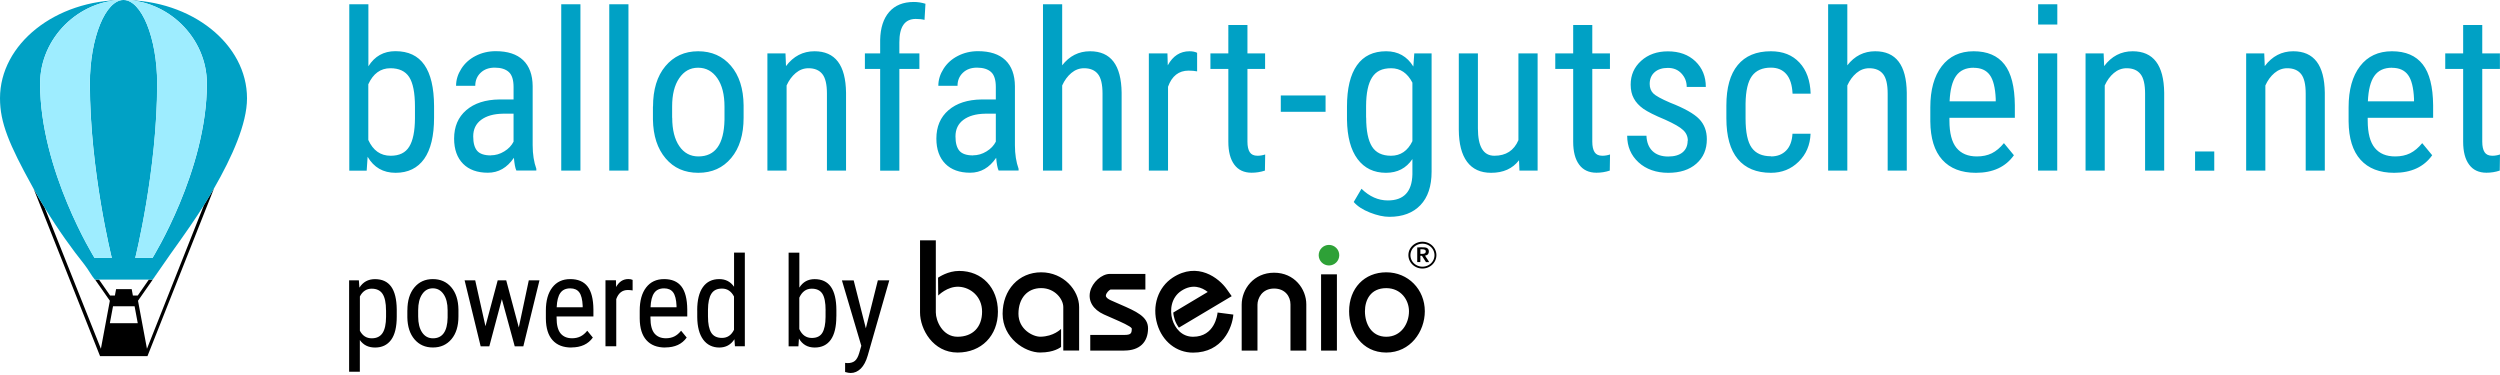
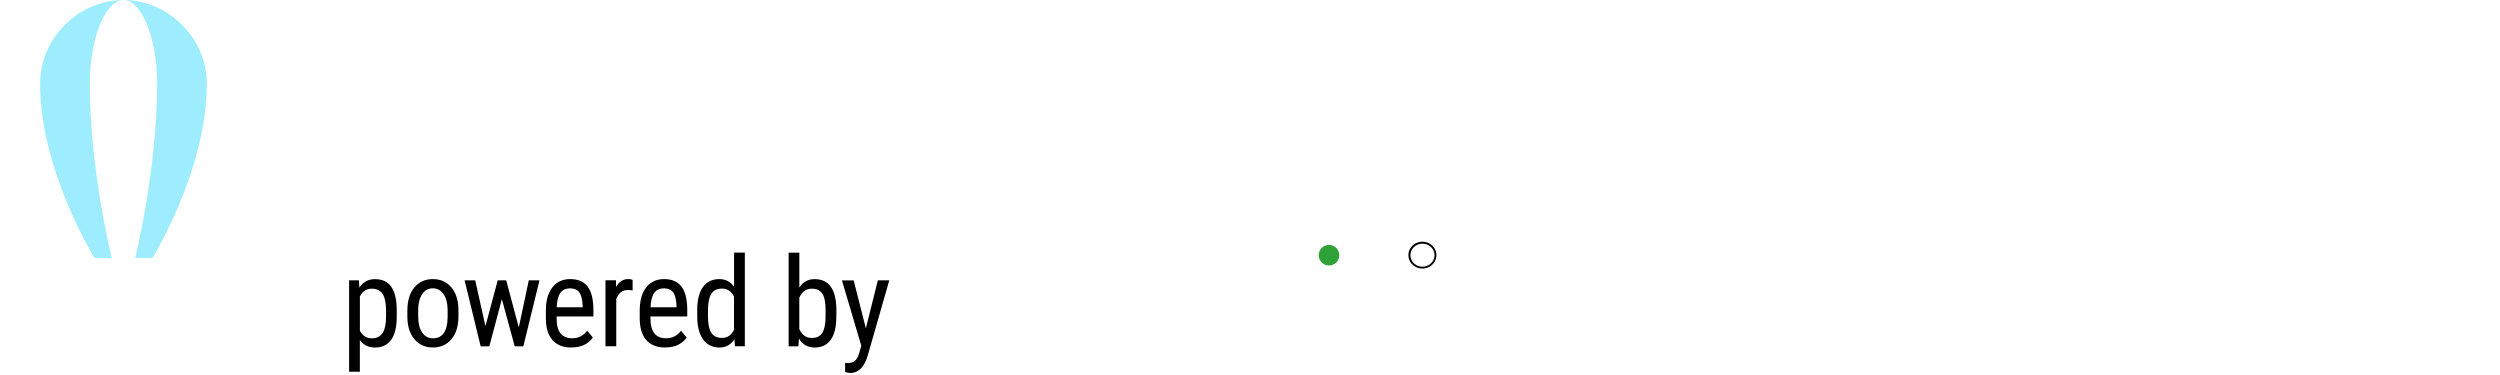
<svg xmlns="http://www.w3.org/2000/svg" xmlns:xlink="http://www.w3.org/1999/xlink" id="Ebene_2-2" viewBox="0 0 293.1 44">
  <defs>
    <symbol id="basenio" viewBox="0 0 245.15 71.97">
      <path d="M243.92 43.59c-.49-.47-1.17-.76-1.92-.76s-1.43.29-1.92.76a2.515 2.515 0 0 0 0 3.66c.49.47 1.17.76 1.92.76s1.43-.29 1.92-.76a2.515 2.515 0 0 0 0-3.66m-1.93-1.2c.87 0 1.65.34 2.22.88.57.55.93 1.31.93 2.14s-.35 1.59-.93 2.14c-.57.55-1.36.88-2.23.88s-1.65-.34-2.22-.88c-.57-.55-.93-1.3-.93-2.14s.35-1.59.93-2.14a3.19 3.19 0 0 1 2.22-.88" />
-       <path d="M240.82 46.97h.69c.04-.31.02-1.06.01-1.41h.36l.91 1.42h.7c-.04-.23-.75-1.13-.89-1.45.2-.12.37-.06.59-.27.34-.32.49-1.46-.6-1.59-.41-.05-1.35-.04-1.77 0v3.31zm.7-2.88h.48c.48 0 .89.16.7.71-.13.38-.72.32-1.17.32v-1.03z" style="fill-rule:evenodd" />
-       <path d="M155.85 67.37c-3.55 0-8.51-3.32-8.51-8.73s3.65-9.36 8.69-9.36 8.56 4.05 8.56 7.84v9.8h-3.57v-9.8c0-1.79-1.9-4.28-4.99-4.28s-5.12 2.27-5.12 5.79 3.27 5.19 4.95 5.17c3.01-.04 4.61-1.73 4.66-1.76v4.07c-.2.13-1.6 1.25-4.66 1.25M137.18 67.37c-5.52 0-8.46-5.25-8.46-9.04V42.07h3.56v16.26c0 1.85 1.48 5.48 4.9 5.48s5.53-2.16 5.53-5.65-2.67-5.48-5.17-5.62c-2.67-.16-4.71 1.97-4.72 1.98l-.04-4.03c.25-.14 2.22-1.52 4.77-1.52 5.14 0 8.73 3.78 8.73 9.19 0 5.43-3.74 9.21-9.09 9.21M174.77 66.93h-7.67V63.4h7.67c1.54 0 1.69-.38 1.69-1.47-.3-.53-2.45-1.46-4.18-2.22-.66-.29-1.37-.6-2.11-.93-2.43-1.1-3.59-3.02-3.1-5.15.48-2.09 2.61-3.99 4.47-3.99h7.99v3.53h-7.88c-.35.15-1 .81-1.03 1.36-.03.45.59.82 1.11 1.06.73.33 1.42.63 2.07.91 3.68 1.6 6.33 2.76 6.33 5.4 0 3.19-1.95 5.02-5.34 5.02M195.81 58.33c-.05.55-.65 5.48-5.54 5.48-2.59 0-4.1-2-4.66-3.87-.64-2.15-.26-4.99 2.03-6.49 2.54-1.66 4.65-.76 5.95.26l-7.77 4.64c.02.56.17 1.08.32 1.59.19.63.54 1.25.94 1.82l11.91-7.1-1.11-1.57c-1.76-2.51-6.57-6.28-12.19-2.61-3.31 2.17-4.72 6.38-3.49 10.49 1.16 3.9 4.33 6.42 8.08 6.42 6.62 0 8.84-5.62 9.08-8.58l-3.54-.46zM215.8 66.93h-3.56V56.5c0-1.72-1.16-3.56-3.7-3.56-2.73 0-3.74 2.24-3.74 3.65v10.34h-3.56V56.59c0-3.55 2.73-7.22 7.31-7.22s7.26 3.67 7.26 7.13v10.43zM219.14 49.74h3.57v17.19h-3.57zM233.84 67.37c-5.5 0-8.38-4.68-8.38-9.31 0-5.17 3.44-8.78 8.38-8.78s8.69 3.86 8.69 8.78c0 4.58-3.25 9.31-8.69 9.31m0-14.52c-3.55 0-4.81 2.69-4.81 5.21 0 2.86 1.49 5.75 4.81 5.75s5.12-2.92 5.12-5.75c0-2.53-1.8-5.21-5.12-5.21" />
      <path d="M223.24 45.42c0 1.28-1.04 2.32-2.32 2.32s-2.32-1.04-2.32-2.32 1.04-2.32 2.32-2.32c1.28 0 2.32 1.04 2.32 2.32" style="fill:#2ea137" />
      <g>
        <path d="M10.74 59.24c0 2.36-.42 4.11-1.27 5.27-.85 1.15-2.05 1.73-3.6 1.73s-2.64-.56-3.45-1.69v7.14H0v-20.6h2.2l.12 1.65c.82-1.28 1.98-1.92 3.51-1.92 1.63 0 2.85.57 3.66 1.7s1.22 2.84 1.25 5.1v1.62zm-2.42-1.39c0-1.67-.26-2.9-.77-3.69s-1.34-1.19-2.47-1.19-2.05.58-2.65 1.75v7.74c.6 1.14 1.49 1.7 2.68 1.7 1.1 0 1.91-.4 2.43-1.19.52-.79.78-2.01.79-3.64v-1.48zM13.14 57.84c0-2.16.52-3.87 1.57-5.14 1.05-1.26 2.44-1.89 4.16-1.89s3.11.61 4.16 1.84c1.05 1.23 1.59 2.9 1.62 5.02v1.57c0 2.15-.52 3.86-1.57 5.11s-2.44 1.88-4.18 1.88-3.1-.61-4.15-1.83c-1.04-1.22-1.58-2.87-1.62-4.95v-1.62zm2.43 1.4c0 1.53.3 2.73.9 3.61.6.88 1.41 1.31 2.43 1.31 2.14 0 3.25-1.55 3.31-4.65v-1.68c0-1.52-.3-2.72-.91-3.61-.6-.88-1.42-1.33-2.43-1.33s-1.8.44-2.4 1.33c-.6.88-.9 2.08-.9 3.6v1.42zM38.26 61.69l2.25-10.6h2.41l-3.64 14.88h-1.94l-2.9-10.64-2.83 10.64h-1.95l-3.62-14.88h2.39l2.31 10.34 2.76-10.34h1.92l2.83 10.6zM50.13 66.24c-1.85 0-3.27-.55-4.26-1.66-.99-1.1-1.49-2.72-1.51-4.86v-1.8c0-2.22.48-3.96 1.45-5.22.97-1.26 2.32-1.89 4.05-1.89s3.04.55 3.9 1.66 1.3 2.84 1.32 5.18v1.59h-8.3v.34c0 1.59.3 2.75.9 3.48.6.72 1.46 1.09 2.59 1.09.71 0 1.35-.14 1.89-.41.55-.27 1.06-.7 1.53-1.29l1.26 1.54c-1.05 1.48-2.66 2.23-4.83 2.23zm-.27-13.34c-1.01 0-1.76.35-2.24 1.04-.49.69-.76 1.77-.82 3.22h5.86v-.33c-.06-1.41-.32-2.42-.76-3.02-.44-.6-1.12-.91-2.03-.91zM63.94 53.37c-.34-.06-.71-.1-1.1-.1-1.25 0-2.12.68-2.61 2.05v10.64H57.8V51.08h2.36l.04 1.51c.65-1.19 1.57-1.79 2.76-1.79.38 0 .71.06.96.19v2.36zM71.29 66.24c-1.85 0-3.27-.55-4.26-1.66-.99-1.1-1.49-2.72-1.51-4.86v-1.8c0-2.22.48-3.96 1.45-5.22.97-1.26 2.32-1.89 4.05-1.89s3.04.55 3.9 1.66 1.3 2.84 1.32 5.18v1.59h-8.3v.34c0 1.59.3 2.75.9 3.48.6.72 1.46 1.09 2.59 1.09.71 0 1.35-.14 1.89-.41.55-.27 1.06-.7 1.53-1.29l1.26 1.54c-1.05 1.48-2.66 2.23-4.83 2.23zm-.27-13.34c-1.01 0-1.76.35-2.24 1.04-.49.69-.76 1.77-.82 3.22h5.86v-.33c-.06-1.41-.32-2.42-.76-3.02-.44-.6-1.12-.91-2.03-.91zM78.48 57.85c0-2.29.43-4.04 1.29-5.24.86-1.2 2.09-1.8 3.69-1.8 1.42 0 2.53.58 3.33 1.73v-7.7h2.43v21.12h-2.23l-.12-1.59c-.8 1.25-1.94 1.87-3.42 1.87s-2.75-.6-3.62-1.79c-.88-1.2-1.32-2.89-1.34-5.07v-1.53zm2.43 1.38c0 1.67.25 2.89.74 3.67s1.3 1.17 2.42 1.17c1.21 0 2.11-.61 2.71-1.83v-7.5c-.62-1.19-1.52-1.79-2.69-1.79s-1.92.39-2.42 1.17c-.49.78-.75 1.98-.76 3.6v1.48zM109.85 59.24c0 2.32-.42 4.07-1.25 5.24s-2.04 1.76-3.63 1.76-2.76-.68-3.55-2.03l-.12 1.76h-2.21V44.85h2.42v7.88c.8-1.27 1.94-1.91 3.44-1.91 1.63 0 2.86.58 3.67 1.73s1.23 2.9 1.24 5.22v1.47zm-2.42-1.39c0-1.76-.25-3.01-.74-3.76s-1.29-1.12-2.39-1.12c-1.26 0-2.19.68-2.8 2.03v7.07c.6 1.34 1.55 2.01 2.83 2.01 1.1 0 1.89-.38 2.36-1.15s.72-1.96.73-3.58v-1.5zM116.5 61.92l2.71-10.83h2.58l-4.87 16.98c-.37 1.27-.88 2.24-1.55 2.91-.67.66-1.43 1-2.28 1-.33 0-.75-.07-1.26-.22V69.7l.54.05c.71 0 1.26-.17 1.66-.5.4-.33.72-.91.97-1.74l.48-1.66-4.37-14.75h2.65l2.75 10.83z" />
      </g>
    </symbol>
    <style>.cls-1{fill:none}.cls-2{fill:#00a1c5}.cls-3{fill:#9eedff}</style>
  </defs>
  <g id="Ebene_1-2">
    <path class="cls-1" d="M13.36 34.66h.09l.14-.75h1.84l.14.75H16.13l1.31-1.88h-5.85l1.3 1.88h.47zM12.85 35.27l-1.73-2.48c-.45-.53-.72-1.13-1.25-1.8a65.844 65.844 0 0 1-4.64-6.64L11.8 40.9l1.05-5.63zM13.25 35.91l-.37 1.98h3.27l-.37-1.98h-2.53z" />
-     <path d="m23.9 24.07-.08.21-6.59 16.61-1.05-5.63 3.84-5.51-2.11 3.03h-.46l-1.3 1.87h-.57l-.14-.75h-1.83l-.14.75h-.56l-1.3-1.87h-.46l1.73 2.48-1.05 5.63-6.6-16.55c-.43-.7-.85-1.43-1.28-2.19l.3.75 7.48 18.85h5.56l7.48-18.85.33-.84-1.2 2zM12.88 37.89l.37-1.98h2.53l.37 1.98h-3.27z" />
-     <path class="cls-2" d="M14.48 0c5.18 0 9.78 4.4 9.78 9.81 0 10.18-6.38 20.43-6.38 20.43h-2.02s2.57-10.25 2.57-20.43C18.42 4.4 16.57 0 14.48 0s-3.94 4.4-3.94 9.81c0 10.18 2.57 20.43 2.57 20.43h-2.02S4.7 19.98 4.7 9.81C4.7 4.4 9.3 0 14.48 0 6.48 0 0 5.16 0 11.52c0 2.86 1.06 5.4 3.83 10.41.02.04.05.09.07.13l.05.09c.42.76.85 1.49 1.28 2.19 1.63 2.67 3.24 4.89 4.64 6.64.53.67.8 1.27 1.25 1.8h6.78l2.11-3.03s2.05-2.84 3.18-4.57c.24-.37.48-.74.71-1.11.41-.65.81-1.32 1.2-2 2.11-3.67 3.86-7.58 3.86-10.54C28.96 5.16 22.48 0 14.48 0z" />
    <path class="cls-3" d="M4.7 9.81c0 10.18 6.38 20.43 6.38 20.43h2.02s-2.57-10.25-2.57-20.43C10.54 4.4 12.39 0 14.48 0 9.3 0 4.7 4.4 4.7 9.81zM18.42 9.81c0 10.18-2.57 20.43-2.57 20.43h2.02s6.38-10.25 6.38-20.43C24.26 4.4 19.66 0 14.48 0c2.09 0 3.94 4.4 3.94 9.81z" />
    <g>
-       <path class="cls-2" d="M50.89 13.79c0 2.14-.39 3.75-1.16 4.84-.77 1.08-1.89 1.63-3.35 1.63s-2.55-.63-3.28-1.88l-.11 1.63h-2.04V.5h2.24v7.27C43.93 6.59 44.98 6 46.36 6c1.51 0 2.64.53 3.39 1.6s1.13 2.68 1.14 4.83v1.36zm-2.24-1.29c0-1.62-.23-2.78-.68-3.47S46.78 8 45.77 8c-1.16 0-2.02.63-2.59 1.88v6.53c.56 1.23 1.43 1.85 2.62 1.85 1.02 0 1.74-.35 2.18-1.07.44-.71.66-1.81.67-3.31V12.5zM60.54 20c-.14-.3-.23-.8-.29-1.5-.8 1.17-1.81 1.75-3.05 1.75s-2.22-.35-2.91-1.05-1.05-1.68-1.05-2.95c0-1.4.47-2.51 1.42-3.33.95-.82 2.25-1.24 3.9-1.26h1.65V10.2c0-.82-.18-1.41-.55-1.75s-.92-.52-1.66-.52c-.68 0-1.23.2-1.65.6-.42.4-.63.91-.63 1.53h-2.25c0-.7.21-1.37.62-2.01.41-.64.97-1.14 1.68-1.5.7-.36 1.49-.55 2.35-.55 1.41 0 2.47.35 3.21 1.05.73.7 1.11 1.72 1.12 3.05v6.93c0 1.06.15 1.98.43 2.76v.2h-2.34zm-3-1.79c.55 0 1.08-.15 1.58-.46.5-.3.86-.69 1.09-1.14v-3.28h-1.27c-1.07.02-1.91.26-2.53.72-.62.46-.93 1.11-.93 1.94 0 .78.16 1.34.47 1.7.31.35.84.53 1.59.53zM68.05 20H65.8V.5h2.25V20zM73.68 20h-2.25V.5h2.25V20zM76.56 12.5c0-2 .48-3.58 1.45-4.74.97-1.16 2.25-1.75 3.84-1.75s2.87.57 3.84 1.7c.97 1.13 1.47 2.68 1.49 4.64v1.45c0 1.99-.48 3.56-1.45 4.72-.97 1.16-2.25 1.74-3.86 1.74s-2.87-.56-3.83-1.69-1.46-2.65-1.49-4.57v-1.5zm2.25 1.3c0 1.41.28 2.53.83 3.33.55.81 1.3 1.21 2.24 1.21 1.98 0 3-1.43 3.06-4.29V12.5c0-1.41-.28-2.52-.84-3.33s-1.31-1.23-2.25-1.23-1.66.41-2.22 1.23-.83 1.92-.83 3.32v1.31zM92.09 6.26l.06 1.49c.87-1.16 1.99-1.74 3.34-1.74 2.43 0 3.66 1.62 3.7 4.86V20h-2.24v-9.03c0-1.08-.18-1.84-.54-2.29-.36-.45-.9-.68-1.62-.68-.56 0-1.06.19-1.5.56s-.8.86-1.07 1.46V20h-2.25V6.26h2.12zM103.19 20V8.08h-1.79V6.26h1.79V4.67c.03-1.4.38-2.49 1.06-3.27.68-.78 1.64-1.17 2.89-1.17.45 0 .9.07 1.36.21l-.11 1.89c-.32-.08-.66-.11-1.03-.11-1.28 0-1.92.91-1.92 2.74v1.3h2.35v1.82h-2.35v11.93h-2.25zM117.08 20c-.14-.3-.23-.8-.29-1.5-.8 1.17-1.81 1.75-3.05 1.75s-2.22-.35-2.91-1.05-1.05-1.68-1.05-2.95c0-1.4.47-2.51 1.42-3.33.95-.82 2.25-1.24 3.9-1.26h1.65V10.2c0-.82-.18-1.41-.55-1.75s-.92-.52-1.66-.52c-.68 0-1.23.2-1.65.6-.42.4-.63.91-.63 1.53h-2.25c0-.7.21-1.37.62-2.01.41-.64.97-1.14 1.68-1.5.7-.36 1.49-.55 2.35-.55 1.41 0 2.47.35 3.21 1.05.73.7 1.11 1.72 1.12 3.05v6.93c0 1.06.15 1.98.43 2.76v.2h-2.34zm-3-1.79c.55 0 1.08-.15 1.58-.46.5-.3.86-.69 1.09-1.14v-3.28h-1.27c-1.07.02-1.91.26-2.53.72-.62.46-.93 1.11-.93 1.94 0 .78.16 1.34.47 1.7.31.35.84.53 1.59.53zM124.52 7.67c.86-1.11 1.95-1.66 3.28-1.66 2.43 0 3.66 1.62 3.7 4.86V20h-2.24v-9.03c0-1.08-.18-1.84-.54-2.29-.36-.45-.9-.68-1.62-.68-.56 0-1.06.19-1.5.56s-.8.86-1.07 1.46V20h-2.25V.5h2.25v7.17zM140.37 8.37c-.31-.06-.65-.09-1.02-.09-1.15 0-1.96.63-2.41 1.89V20h-2.25V6.26h2.18l.04 1.4c.6-1.1 1.45-1.65 2.55-1.65.36 0 .65.06.89.18v2.18zM146.25 2.93v3.33h2.07v1.82h-2.07v8.53c0 .54.09.95.27 1.23s.48.42.91.42c.3 0 .6-.05.9-.15L148.3 20c-.51.17-1.03.25-1.56.25-.89 0-1.57-.32-2.03-.95-.47-.63-.7-1.53-.7-2.69V8.08h-2.1V6.26h2.1V2.93h2.24zM155.41 13.11h-5.25v-1.92h5.25v1.92zM157.92 12.51c0-2.14.39-3.76 1.17-4.86.78-1.1 1.92-1.64 3.42-1.64 1.4 0 2.46.6 3.19 1.79l.11-1.54h2.03v13.87c0 1.7-.44 3.01-1.31 3.92-.87.91-2.09 1.37-3.64 1.37-.68 0-1.44-.17-2.28-.5-.84-.33-1.48-.75-1.9-1.24l.91-1.55c.93.91 1.96 1.37 3.09 1.37 1.87 0 2.83-1.02 2.88-3.06v-1.79c-.73 1.08-1.76 1.61-3.1 1.61-1.42 0-2.53-.54-3.33-1.61-.8-1.07-1.21-2.61-1.24-4.62v-1.52zm2.25 1.28c0 1.54.23 2.67.68 3.39.45.72 1.2 1.08 2.23 1.08 1.12 0 1.96-.57 2.51-1.71V9.69C165.01 8.57 164.18 8 163.1 8s-1.78.36-2.24 1.08c-.46.72-.69 1.83-.7 3.33v1.37zM178.08 18.8c-.75.97-1.83 1.46-3.26 1.46-1.24 0-2.18-.43-2.82-1.29-.64-.86-.96-2.11-.97-3.75V6.26h2.24v8.79c0 2.14.64 3.21 1.93 3.21 1.36 0 2.3-.61 2.82-1.83V6.26h2.25V20h-2.13l-.05-1.21zM186.68 2.93v3.33h2.07v1.82h-2.07v8.53c0 .54.09.95.27 1.23s.48.42.91.42c.3 0 .6-.05.9-.15l-.03 1.89c-.51.17-1.03.25-1.56.25-.89 0-1.57-.32-2.03-.95-.47-.63-.7-1.53-.7-2.69V8.08h-2.1V6.26h2.1V2.93h2.24zM197.88 16.49c0-.48-.18-.9-.55-1.24-.36-.35-1.07-.75-2.11-1.22-1.21-.5-2.06-.93-2.56-1.28-.5-.36-.87-.76-1.11-1.21-.25-.45-.37-.99-.37-1.62 0-1.12.41-2.05 1.23-2.79.82-.74 1.86-1.11 3.13-1.11 1.34 0 2.41.39 3.23 1.17.81.78 1.22 1.78 1.22 3h-2.24c0-.62-.21-1.14-.62-1.58-.41-.44-.94-.65-1.59-.65s-1.18.17-1.56.51-.57.8-.57 1.37c0 .46.14.82.41 1.1s.94.65 1.99 1.1c1.67.65 2.8 1.29 3.4 1.91s.9 1.41.9 2.37c0 1.2-.41 2.15-1.23 2.87-.82.72-1.92 1.07-3.3 1.07s-2.59-.41-3.48-1.23c-.89-.82-1.33-1.86-1.33-3.12h2.26c.03.76.26 1.36.7 1.79.44.43 1.06.65 1.85.65.74 0 1.31-.17 1.7-.5.39-.33.58-.79.58-1.35zM207.62 18.34c.75 0 1.34-.23 1.79-.69s.69-1.12.74-1.97h2.12c-.05 1.32-.52 2.42-1.4 3.28-.88.87-1.97 1.3-3.24 1.3-1.7 0-3-.54-3.89-1.61s-1.34-2.66-1.34-4.78v-1.51c0-2.07.44-3.65 1.33-4.73.89-1.08 2.18-1.62 3.89-1.62 1.41 0 2.52.44 3.35 1.33.83.89 1.26 2.1 1.31 3.64h-2.12c-.05-1.02-.29-1.78-.73-2.29s-1.04-.76-1.81-.76c-1 0-1.74.33-2.22.98-.48.66-.73 1.73-.75 3.23v1.75c0 1.62.24 2.76.72 3.43.48.67 1.23 1 2.27 1zM216.57 7.67c.86-1.11 1.95-1.66 3.28-1.66 2.43 0 3.66 1.62 3.7 4.86V20h-2.24v-9.03c0-1.08-.18-1.84-.54-2.29-.36-.45-.9-.68-1.62-.68-.56 0-1.06.19-1.5.56s-.8.86-1.07 1.46V20h-2.25V.5h2.25v7.17zM231.65 20.26c-1.71 0-3.02-.51-3.94-1.53s-1.38-2.52-1.4-4.49v-1.66c0-2.05.45-3.66 1.34-4.82.89-1.16 2.14-1.75 3.74-1.75s2.81.51 3.61 1.54c.8 1.02 1.2 2.62 1.22 4.79v1.47h-7.67v.32c0 1.47.28 2.54.83 3.21.55.67 1.35 1 2.39 1 .66 0 1.24-.12 1.75-.37.5-.25.98-.65 1.42-1.19l1.17 1.42c-.97 1.37-2.46 2.06-4.46 2.06zm-.25-12.32c-.93 0-1.62.32-2.07.96s-.7 1.63-.76 2.98h5.41v-.3c-.06-1.3-.29-2.24-.7-2.79-.41-.56-1.04-.84-1.87-.84zM241.19 20h-2.25V6.26h2.25V20zM246.63 6.26l.06 1.49c.87-1.16 1.99-1.74 3.34-1.74 2.43 0 3.66 1.62 3.7 4.86V20h-2.24v-9.03c0-1.08-.18-1.84-.54-2.29-.36-.45-.9-.68-1.62-.68-.56 0-1.06.19-1.5.56s-.8.86-1.07 1.46V20h-2.25V6.26h2.12zM265.46 6.26l.06 1.49c.87-1.16 1.99-1.74 3.34-1.74 2.43 0 3.66 1.62 3.7 4.86V20h-2.24v-9.03c0-1.08-.18-1.84-.54-2.29-.36-.45-.9-.68-1.62-.68-.56 0-1.06.19-1.5.56s-.8.86-1.07 1.46V20h-2.25V6.26h2.12zM280.69 20.26c-1.71 0-3.02-.51-3.94-1.53s-1.38-2.52-1.4-4.49v-1.66c0-2.05.45-3.66 1.34-4.82.89-1.16 2.14-1.75 3.74-1.75s2.81.51 3.61 1.54c.8 1.02 1.2 2.62 1.22 4.79v1.47h-7.67v.32c0 1.47.28 2.54.83 3.21.55.67 1.35 1 2.39 1 .66 0 1.24-.12 1.75-.37.5-.25.98-.65 1.42-1.19l1.17 1.42c-.97 1.37-2.46 2.06-4.46 2.06zm-.25-12.32c-.93 0-1.62.32-2.07.96s-.7 1.63-.76 2.98h5.41v-.3c-.06-1.3-.29-2.24-.7-2.79-.41-.56-1.04-.84-1.87-.84zM291.02 2.93v3.33h2.07v1.82h-2.07v8.53c0 .54.09.95.27 1.23s.48.42.91.42c.3 0 .6-.05.9-.15l-.03 1.89c-.51.17-1.03.25-1.56.25-.89 0-1.57-.32-2.03-.95-.47-.63-.7-1.53-.7-2.69V8.08h-2.1V6.26h2.1V2.93h2.24zM238.95.5h2.25v2.38h-2.25zM257.35 17.76h2.25v2.25h-2.25z" />
-     </g>
+       </g>
    <use width="245.15" height="71.97" transform="matrix(.52 0 0 .52 40.93 6.3)" xlink:href="#basenio" />
  </g>
</svg>